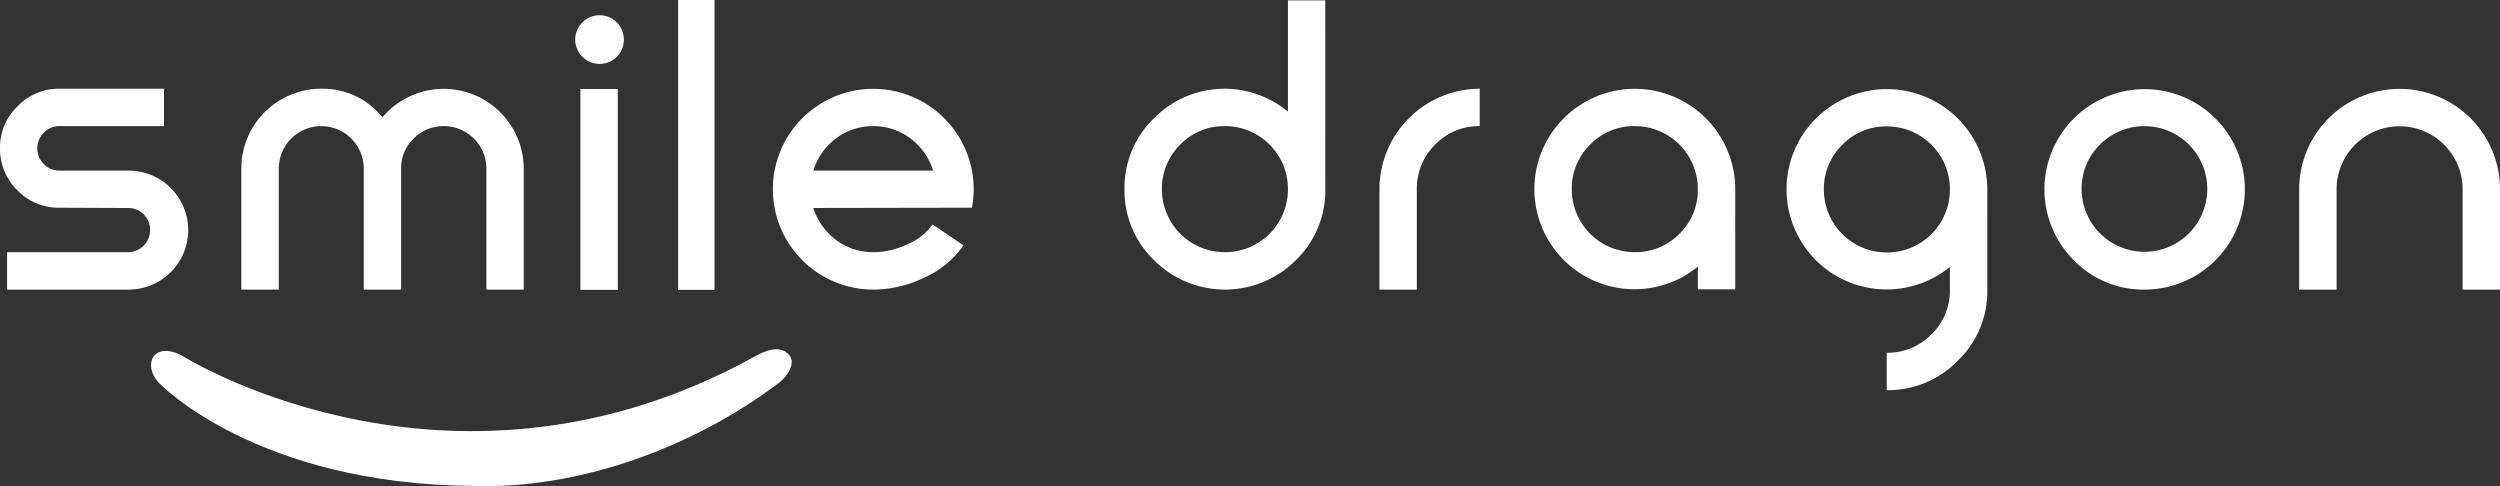
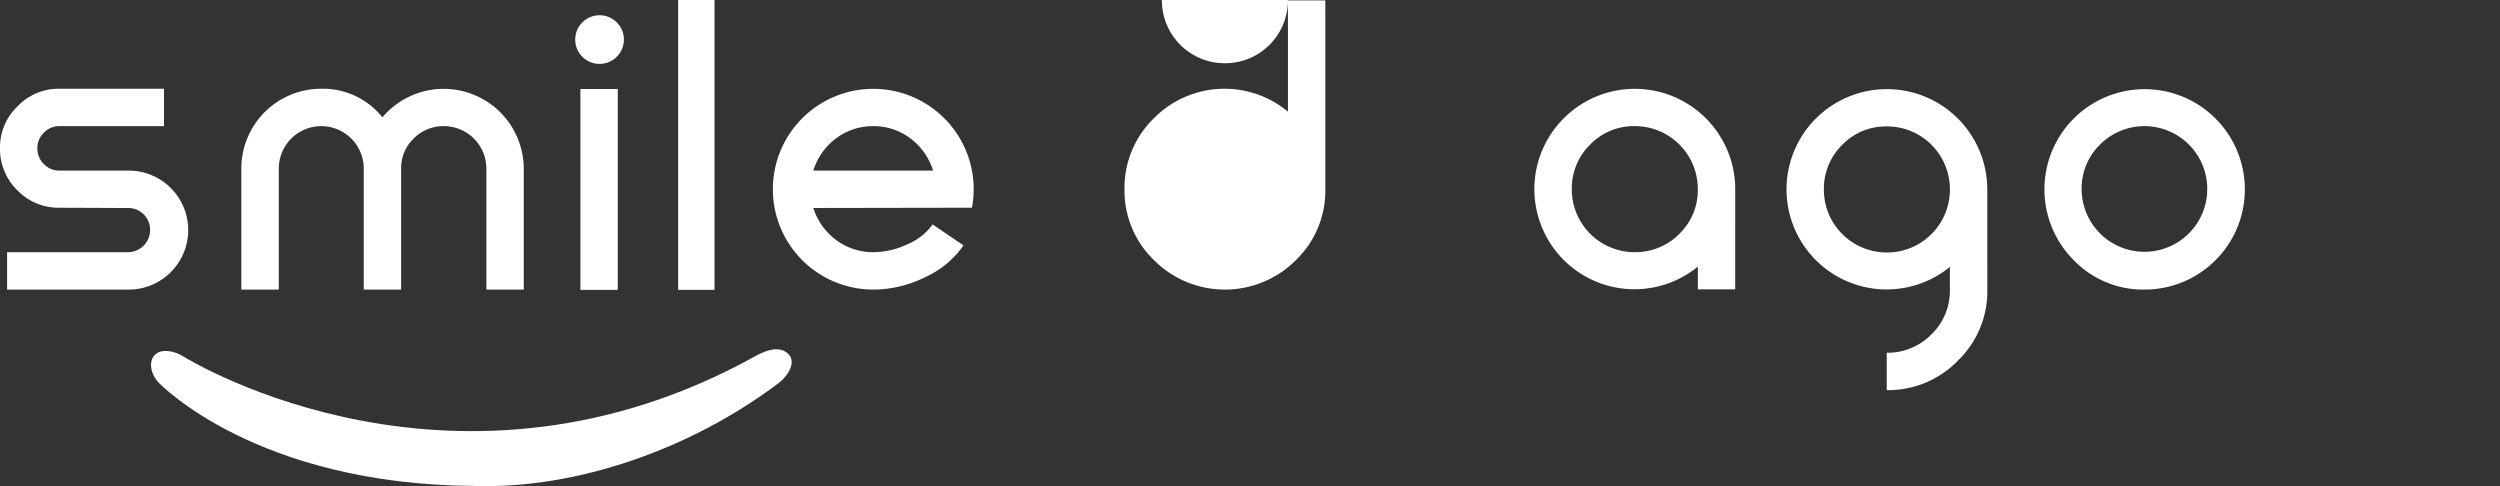
<svg xmlns="http://www.w3.org/2000/svg" id="footer_logo" width="301.029" height="58.534" viewBox="0 0 301.029 58.534">
  <rect x="0" y="0" width="301.029" height="58.534" fill="#333333" stroke="none" />
  <defs>
    <clipPath id="clip-path">
      <rect id="사각형_5689" data-name="사각형 5689" width="301.029" height="58.534" fill="none" />
    </clipPath>
  </defs>
  <g id="그룹_12646" data-name="그룹 12646" clip-path="url(#clip-path)">
    <path id="패스_21054" data-name="패스 21054" d="M160.305,297.113c-26.271-.164-37.881-12.287-38.067-12.493-.994-1.1-1.112-2.522-.462-3.232.8-.875,2.379-.548,3.463.12,1.336.822,33.082,19.883,68.963-.059,1.125-.62,2.938-1.362,4-.12.855,1-.218,2.6-1.2,3.35-10.528,7.968-24.337,12.823-36.7,12.434" transform="translate(-103.184 -238.6)" fill="#fff" />
    <path id="패스_21055" data-name="패스 21055" d="M.854,95.492v-4.5H15.417a2.681,2.681,0,0,0,2.659-2.659,2.624,2.624,0,0,0-2.659-2.662l-8.255-.033a6.875,6.875,0,0,1-5.047-2.079A6.932,6.932,0,0,1,0,78.472a6.81,6.81,0,0,1,2.116-5.047A6.811,6.811,0,0,1,7.162,71.31H19.748v4.5H7.162a2.552,2.552,0,0,0-1.875.785A2.55,2.55,0,0,0,4.5,78.472a2.6,2.6,0,0,0,.785,1.911,2.552,2.552,0,0,0,1.875.784h8.255a7.163,7.163,0,1,1,0,14.325Z" transform="translate(0 -60.624)" fill="#fff" />
    <path id="패스_21056" data-name="패스 21056" d="M193.926,95.492V80.929a9.61,9.61,0,0,1,9.619-9.619,9.152,9.152,0,0,1,7.368,3.444,9.644,9.644,0,0,1,17.02,6.175V95.492h-4.5V80.929a5.122,5.122,0,0,0-5.116-5.116,5.035,5.035,0,0,0-3.649,1.5,4.925,4.925,0,0,0-1.5,3.616V95.492h-4.5V80.929a5.116,5.116,0,0,0-10.232,0V95.492Z" transform="translate(-164.867 -60.624)" fill="#fff" />
    <path id="패스_21057" data-name="패스 21057" d="M462.855,21.136h4.5V45.318h-4.5Zm-.623-5.954a2.93,2.93,0,1,1,2.93,2.93,2.93,2.93,0,0,1-2.93-2.93" transform="translate(-392.968 -10.417)" fill="#fff" />
    <path id="패스_21058" data-name="패스 21058" d="M625.9,85.669a7.716,7.716,0,0,0,2.7,3.821,7.4,7.4,0,0,0,4.536,1.5,9.583,9.583,0,0,0,4.023-.921,7.153,7.153,0,0,0,3.106-2.42l3.716,2.523a11.326,11.326,0,0,1-4.672,3.854,14.039,14.039,0,0,1-6.173,1.467,12.084,12.084,0,0,1-8.562-20.635,12.091,12.091,0,0,1,20.635,8.562A12.039,12.039,0,0,1,645,85.636Zm7.232-9.855a7.393,7.393,0,0,0-4.536,1.5,7.706,7.706,0,0,0-2.7,3.854h14.427a7.708,7.708,0,0,0-2.7-3.854,7.343,7.343,0,0,0-4.5-1.5" transform="translate(-527.966 -60.625)" fill="#fff" />
-     <path id="패스_21059" data-name="패스 21059" d="M927.79,23.043a11.623,11.623,0,0,1-3.546,8.526,12.066,12.066,0,0,1-17.09,0,11.624,11.624,0,0,1-3.546-8.526,11.665,11.665,0,0,1,3.546-8.562,11.944,11.944,0,0,1,16.133-.785V.292h4.5Zm-12.109,7.57a7.564,7.564,0,0,0,7.606-7.57,7.564,7.564,0,0,0-7.606-7.606,7.3,7.3,0,0,0-5.354,2.216,7.407,7.407,0,0,0-2.216,5.39,7.565,7.565,0,0,0,7.57,7.57" transform="translate(-768.204 -0.248)" fill="#fff" />
-     <path id="패스_21060" data-name="패스 21060" d="M1120.526,75.814a7.3,7.3,0,0,0-5.355,2.216,7.408,7.408,0,0,0-2.215,5.39V95.493h-4.5V83.42a12.109,12.109,0,0,1,12.073-12.109Z" transform="translate(-942.354 -60.625)" fill="#fff" />
+     <path id="패스_21059" data-name="패스 21059" d="M927.79,23.043a11.623,11.623,0,0,1-3.546,8.526,12.066,12.066,0,0,1-17.09,0,11.624,11.624,0,0,1-3.546-8.526,11.665,11.665,0,0,1,3.546-8.562,11.944,11.944,0,0,1,16.133-.785V.292h4.5m-12.109,7.57a7.564,7.564,0,0,0,7.606-7.57,7.564,7.564,0,0,0-7.606-7.606,7.3,7.3,0,0,0-5.354,2.216,7.407,7.407,0,0,0-2.216,5.39,7.565,7.565,0,0,0,7.57,7.57" transform="translate(-768.204 -0.248)" fill="#fff" />
    <path id="패스_21061" data-name="패스 21061" d="M1257.153,95.46h-4.5V92.731a12.053,12.053,0,0,1-16.132-17.874,12.091,12.091,0,0,1,20.635,8.562Zm-12.109-4.47a7.407,7.407,0,0,0,5.391-2.216,7.3,7.3,0,0,0,2.215-5.354,7.564,7.564,0,0,0-7.606-7.606,7.3,7.3,0,0,0-5.354,2.216,7.409,7.409,0,0,0-2.216,5.39,7.565,7.565,0,0,0,7.57,7.57" transform="translate(-1048.213 -60.625)" fill="#fff" />
    <path id="패스_21062" data-name="패스 21062" d="M1459.72,95.716a11.545,11.545,0,0,1-3.546,8.526,11.668,11.668,0,0,1-8.563,3.55v-4.5A7.41,7.41,0,0,0,1453,101.07a7.292,7.292,0,0,0,2.216-5.354V92.954a12.053,12.053,0,0,1-16.133-17.871,12.091,12.091,0,0,1,20.636,8.56Zm-12.109-4.5a7.569,7.569,0,0,0,7.606-7.573,7.565,7.565,0,0,0-7.606-7.606,7.306,7.306,0,0,0-5.354,2.216,7.416,7.416,0,0,0-2.216,5.39,7.569,7.569,0,0,0,7.57,7.573" transform="translate(-1220.426 -60.815)" fill="#fff" />
    <path id="패스_21063" data-name="패스 21063" d="M1646.205,91.945a12.066,12.066,0,1,1,8.527,3.547,11.624,11.624,0,0,1-8.527-3.547m3.172-13.917a7.409,7.409,0,0,0-2.216,5.39,7.565,7.565,0,1,0,2.216-5.39" transform="translate(-1396.51 -60.624)" fill="#fff" />
-     <path id="패스_21064" data-name="패스 21064" d="M1847.521,95.492V83.419a12.091,12.091,0,1,1,24.182,0V95.492h-4.5V83.419a7.588,7.588,0,1,0-15.176,0V95.492Z" transform="translate(-1570.674 -60.624)" fill="#fff" />
    <rect id="사각형_5688" data-name="사각형 5688" width="4.378" height="34.901" transform="translate(81.659)" fill="#fff" />
  </g>
</svg>